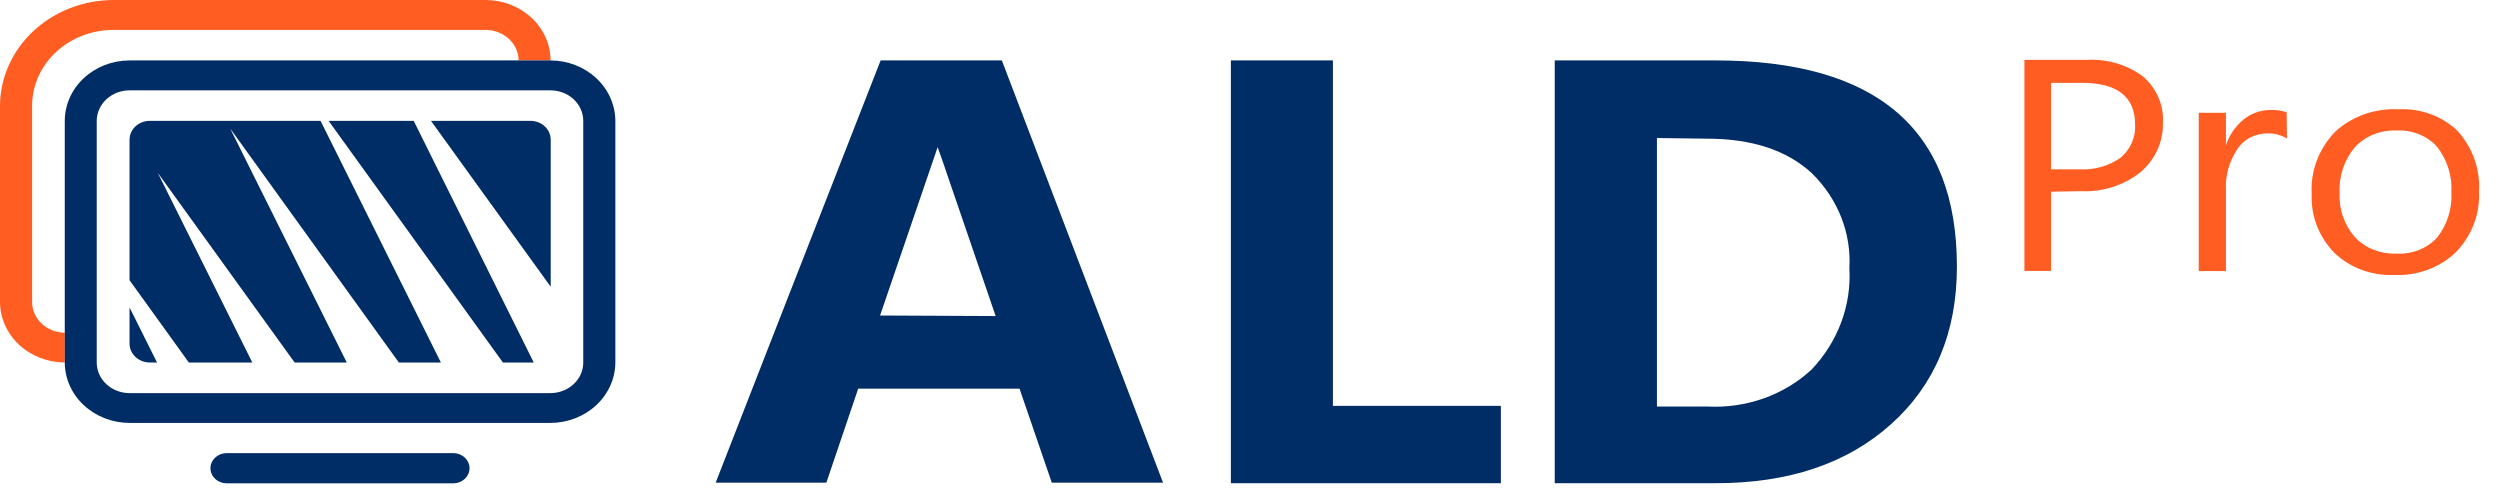
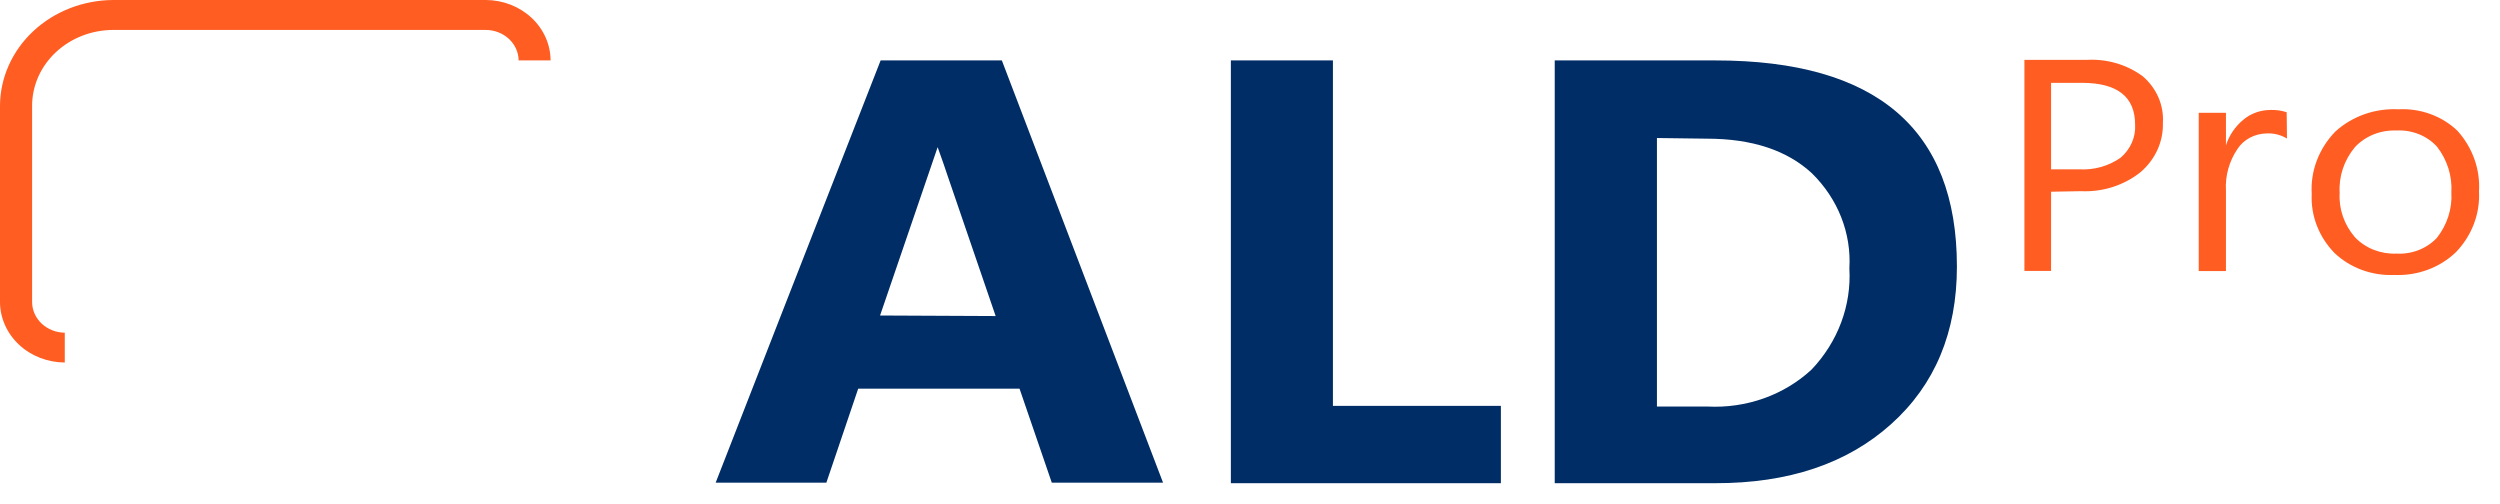
<svg xmlns="http://www.w3.org/2000/svg" width="119" height="24" viewBox="0 0 119 24" fill="none">
  <path d="M71.442 23H58.589V2.876H63.447V19.319H71.442V23ZM74.005 23V2.876H81.651C89.316 2.876 93.149 6.146 93.149 12.685C93.149 15.817 92.103 18.32 90.011 20.194C87.919 22.069 85.132 23.004 81.651 23H74.005ZM78.87 6.57V19.351H81.275C82.188 19.398 83.102 19.265 83.956 18.962C84.811 18.658 85.588 18.189 86.235 17.587C87.488 16.265 88.133 14.537 88.03 12.775C88.08 11.947 87.948 11.119 87.642 10.341C87.335 9.562 86.861 8.851 86.249 8.25C85.064 7.151 83.392 6.601 81.247 6.601L78.87 6.57ZM47.688 2.876H41.918L37.17 15.018L34.066 22.974H39.335L40.85 18.501H48.53L50.065 22.974H55.361L47.688 2.876ZM41.891 15.018L44.632 7.004C44.858 7.643 45.029 8.116 45.077 8.282L47.393 15.044L41.891 15.018Z" fill="#002D65" />
  <path d="M97.63 9.126V12.896H96.362V2.85H99.322C100.289 2.793 101.244 3.073 102.001 3.636C102.326 3.916 102.579 4.26 102.744 4.642C102.908 5.025 102.98 5.436 102.954 5.848C102.967 6.285 102.88 6.72 102.698 7.124C102.516 7.527 102.243 7.89 101.899 8.187C101.11 8.822 100.089 9.15 99.048 9.1L97.63 9.126ZM97.63 3.943V8.059H98.952C99.667 8.105 100.376 7.907 100.946 7.503C101.178 7.304 101.359 7.06 101.478 6.788C101.596 6.517 101.649 6.224 101.631 5.931C101.631 4.61 100.791 3.947 99.11 3.943H97.63ZM108.86 6.595C108.57 6.418 108.226 6.332 107.88 6.352C107.605 6.358 107.335 6.427 107.096 6.554C106.856 6.681 106.655 6.863 106.51 7.081C106.108 7.674 105.914 8.368 105.955 9.069V12.903H104.66V5.368H105.955V6.921C106.105 6.441 106.4 6.011 106.804 5.681C107.155 5.395 107.605 5.236 108.072 5.234C108.335 5.224 108.598 5.261 108.846 5.343L108.86 6.595ZM113.971 13.088C113.442 13.111 112.914 13.028 112.421 12.847C111.929 12.665 111.483 12.388 111.114 12.034C110.374 11.269 109.988 10.263 110.038 9.235C110.005 8.696 110.086 8.157 110.278 7.648C110.47 7.139 110.768 6.67 111.155 6.269C111.55 5.906 112.021 5.624 112.539 5.44C113.056 5.256 113.61 5.175 114.163 5.202C114.686 5.175 115.209 5.253 115.696 5.432C116.183 5.61 116.623 5.885 116.986 6.237C117.702 7.042 118.065 8.069 118 9.113C118.056 10.173 117.663 11.211 116.904 12.002C116.526 12.367 116.068 12.652 115.563 12.839C115.057 13.027 114.515 13.111 113.971 13.088ZM114.067 6.212C113.696 6.198 113.325 6.261 112.984 6.398C112.642 6.536 112.338 6.743 112.094 7.004C111.576 7.627 111.318 8.403 111.368 9.19C111.323 9.953 111.584 10.705 112.101 11.299C112.347 11.555 112.651 11.758 112.991 11.892C113.331 12.025 113.698 12.087 114.067 12.072C114.43 12.092 114.792 12.035 115.127 11.904C115.462 11.774 115.76 11.573 115.999 11.318C116.489 10.694 116.732 9.93 116.685 9.158C116.732 8.38 116.49 7.61 115.999 6.979C115.762 6.721 115.465 6.517 115.13 6.384C114.794 6.251 114.431 6.192 114.067 6.212Z" fill="#FF5D22" />
  <path d="M26.208 2.876H24.687C24.683 2.49 24.516 2.121 24.222 1.849C23.928 1.577 23.531 1.425 23.118 1.425H5.399C4.372 1.425 3.388 1.805 2.662 2.483C1.936 3.16 1.528 4.078 1.528 5.036V14.373C1.528 14.758 1.691 15.129 1.983 15.403C2.274 15.677 2.67 15.833 3.083 15.836V17.255C2.265 17.251 1.482 16.947 0.905 16.407C0.327 15.867 0.002 15.135 0 14.373V5.036C0.005 3.702 0.576 2.424 1.587 1.48C2.599 0.537 3.969 0.005 5.399 0H23.125C23.941 0.003 24.723 0.307 25.301 0.846C25.878 1.385 26.204 2.114 26.208 2.876Z" fill="#FF5D22" />
-   <path d="M21.583 23.006H10.791C10.586 23.006 10.389 22.93 10.244 22.795C10.098 22.659 10.017 22.476 10.017 22.284C10.019 22.094 10.101 21.912 10.246 21.778C10.391 21.644 10.587 21.568 10.791 21.568H21.583C21.786 21.57 21.98 21.646 22.123 21.78C22.267 21.914 22.348 22.095 22.35 22.284C22.35 22.474 22.269 22.657 22.126 22.793C21.982 22.928 21.787 23.005 21.583 23.006ZM26.207 4.301H6.166C5.753 4.301 5.357 4.454 5.064 4.725C4.771 4.997 4.606 5.366 4.604 5.752V17.255C4.604 17.641 4.769 18.012 5.062 18.285C5.355 18.558 5.752 18.712 6.166 18.712H26.207C26.621 18.71 27.016 18.556 27.308 18.283C27.599 18.01 27.763 17.64 27.763 17.255V5.752C27.763 5.367 27.599 4.998 27.307 4.726C27.016 4.454 26.62 4.301 26.207 4.301ZM26.207 2.876C27.024 2.879 27.806 3.183 28.384 3.722C28.961 4.26 29.287 4.99 29.291 5.752V17.255C29.287 18.016 28.961 18.746 28.384 19.284C27.806 19.823 27.024 20.127 26.207 20.131H6.166C5.349 20.129 4.566 19.825 3.988 19.286C3.41 18.747 3.085 18.017 3.083 17.255V5.752C3.085 4.989 3.41 4.259 3.988 3.72C4.566 3.181 5.349 2.877 6.166 2.876H26.207ZM8.989 17.255H12.011L7.509 8.225L14.025 17.255H16.506L10.956 6.116L18.986 17.255H20.986L15.258 5.752H7.132C6.876 5.752 6.63 5.846 6.449 6.015C6.268 6.184 6.166 6.414 6.166 6.653V13.337L8.989 17.255ZM26.214 13.65V6.653C26.214 6.414 26.113 6.184 25.931 6.015C25.75 5.846 25.505 5.752 25.248 5.752H20.514L26.214 13.65ZM19.692 5.752H15.642L23.939 17.255H25.248H25.406L19.692 5.752ZM6.166 14.634V16.354C6.166 16.593 6.268 16.822 6.449 16.991C6.63 17.16 6.876 17.255 7.132 17.255H7.475L6.166 14.634Z" fill="#002D65" />
</svg>